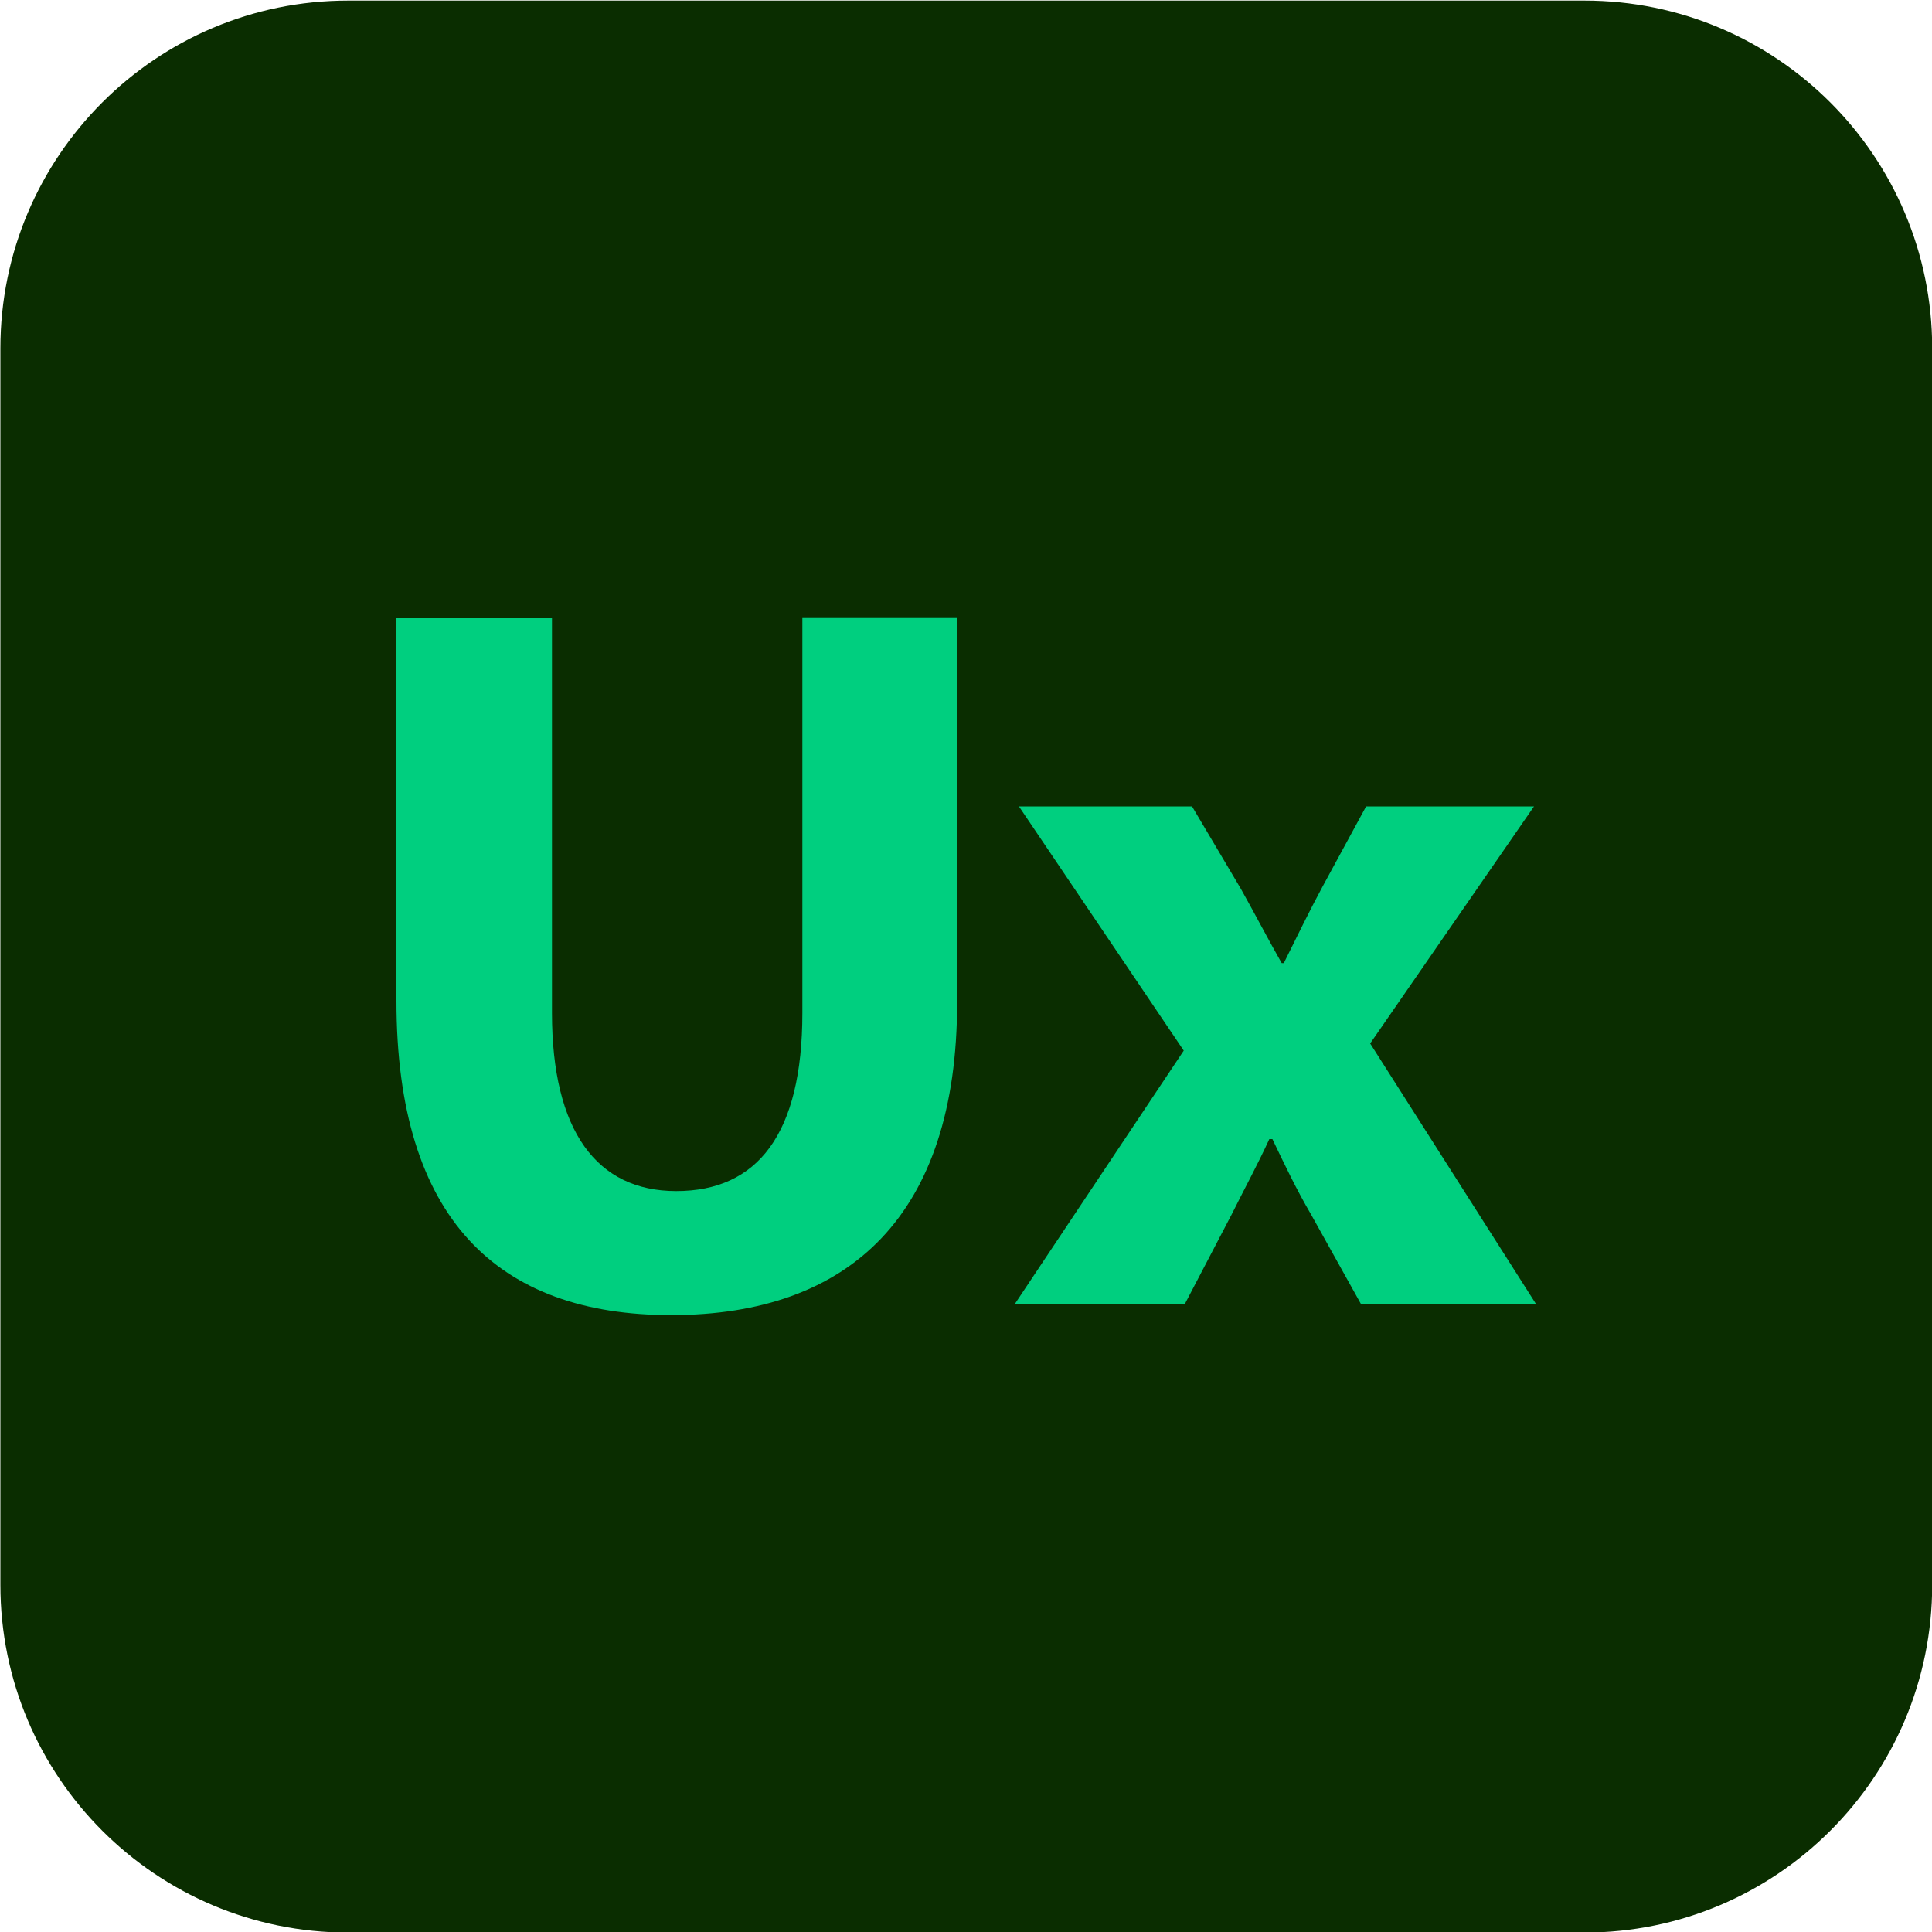
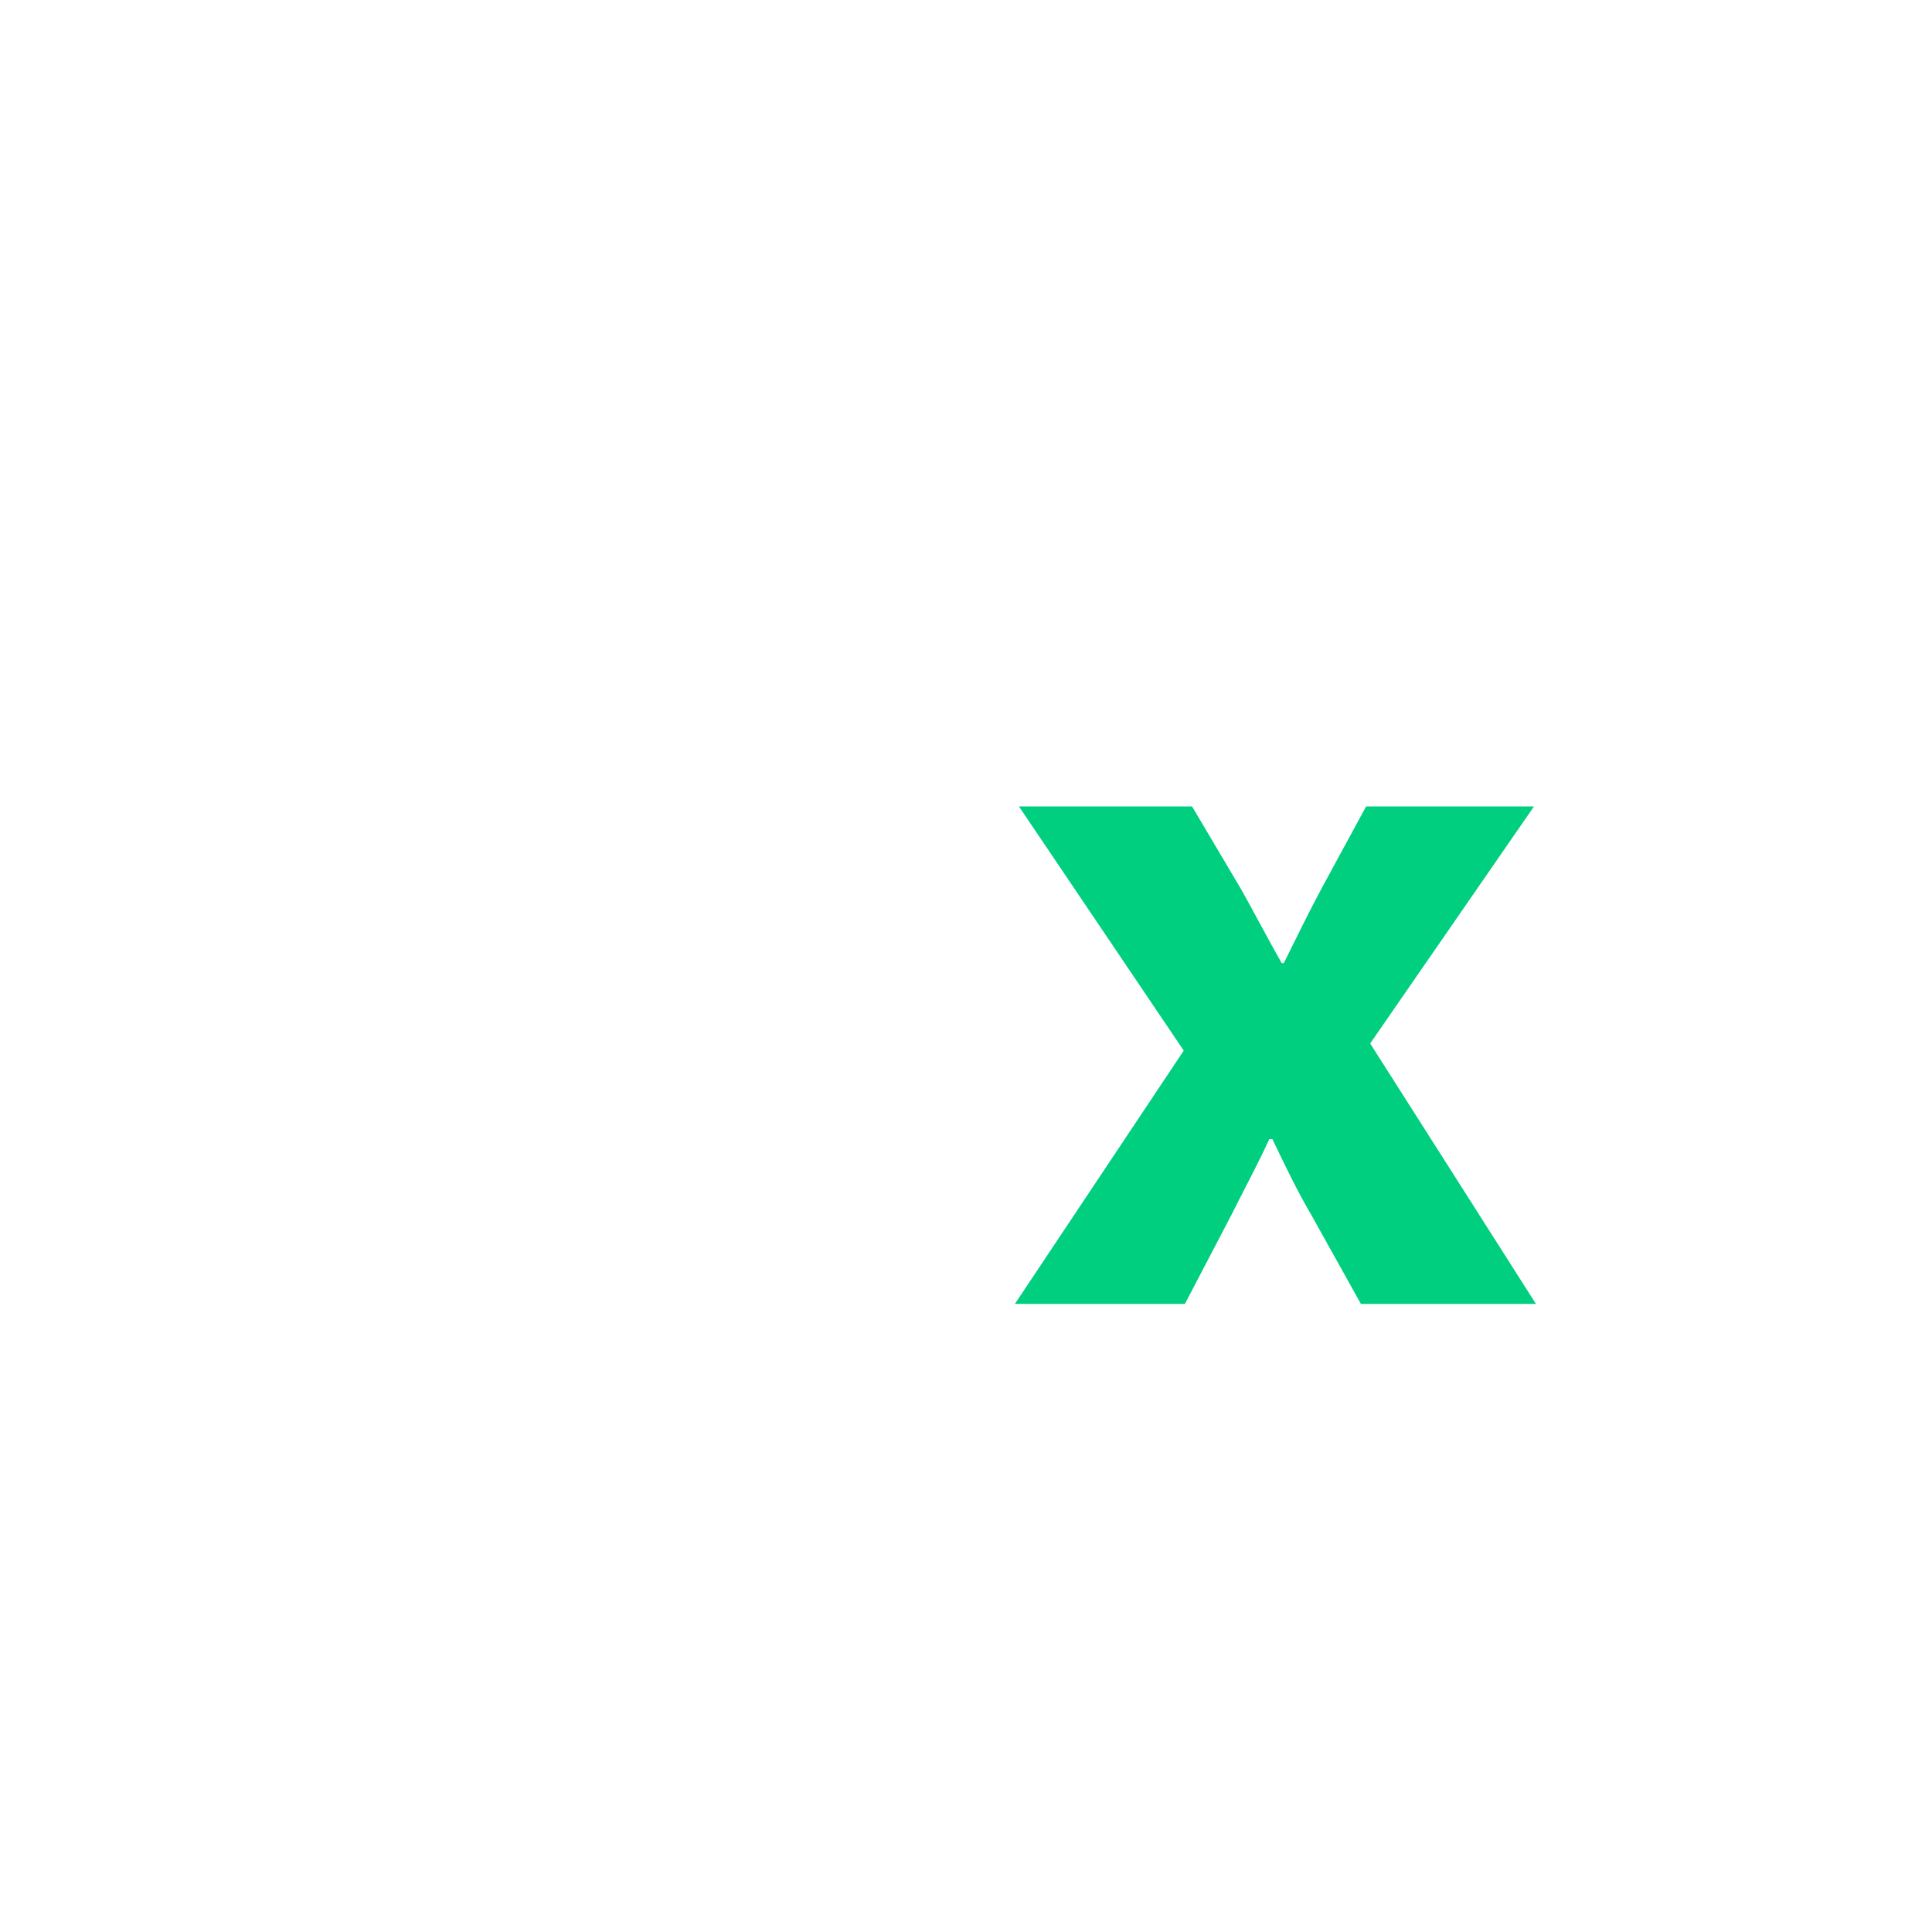
<svg xmlns="http://www.w3.org/2000/svg" version="1.1" id="Layer_1" x="0px" y="0px" viewBox="0 0 1000 1000" style="enable-background:new 0 0 1000 1000;" xml:space="preserve">
  <style type="text/css">
	.st0{fill:#0A2D00;}
	.st1{fill:#00CF7F;}
</style>
  <g>
-     <path class="st0" d="M820.1,1000.3H180.2c-99.4,0-180-80.6-180-180v-640c0-99.4,80.6-180,180-180h639.9c99.4,0,180,80.6,180,180   v640C1000.1,919.7,919.5,1000.3,820.1,1000.3z" />
    <g>
-       <path class="st1" d="M285.7,319.9v204.4c0,61.1,23.2,92.2,64.3,92.2c42.1,0,65.3-29.5,65.3-92.2V319.9h80.1V519    c0,109.6-55.3,161.7-148,161.7c-89.5,0-142.2-49.5-142.2-162.7v-198H285.7z" />
      <path class="st1" d="M617,417.4l25.3,42.7c7.4,13.2,14.2,26.3,21.1,38.4h1.1c6.8-13.7,13.2-26.9,20-39.5l22.6-41.6H794    l-84.8,122.7L795,674.9h-90.6l-25.8-46.3c-7.4-12.6-13.7-25.8-20-39h-1.6c-6.3,13.7-13.2,26.3-19.5,39l-24.2,46.3h-88l87.4-131.1    l-85.3-126.4H617z" />
    </g>
  </g>
</svg>